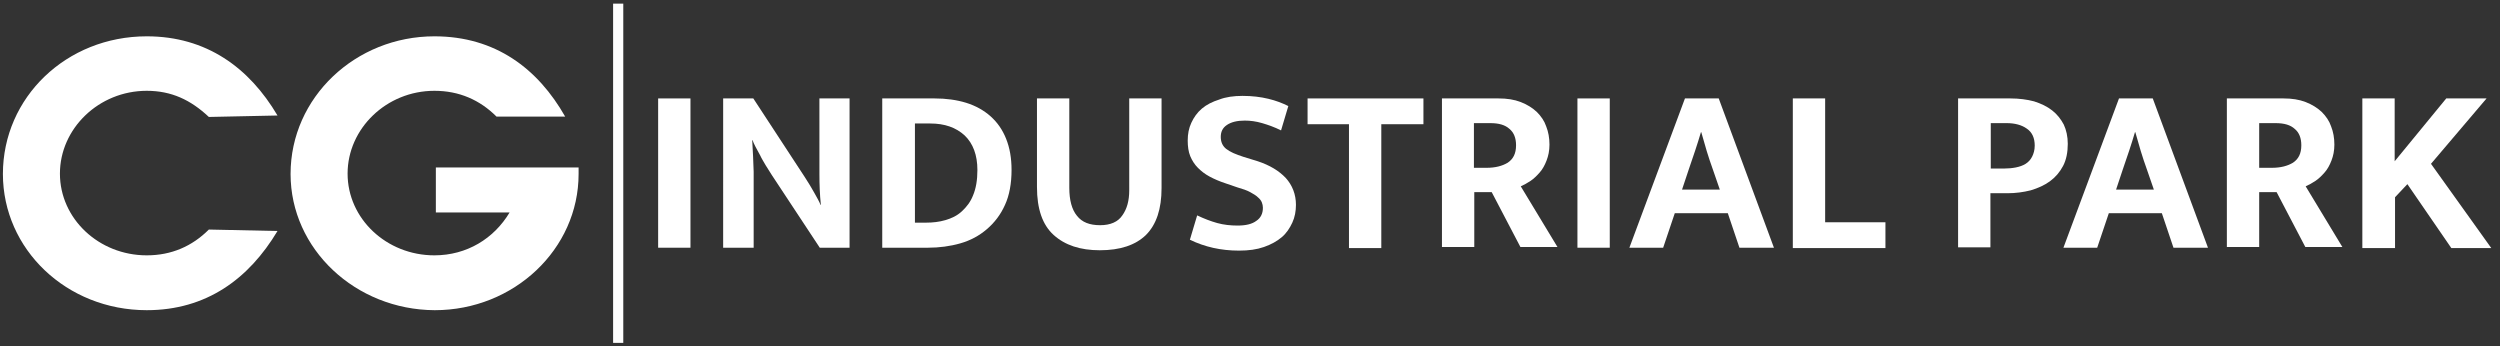
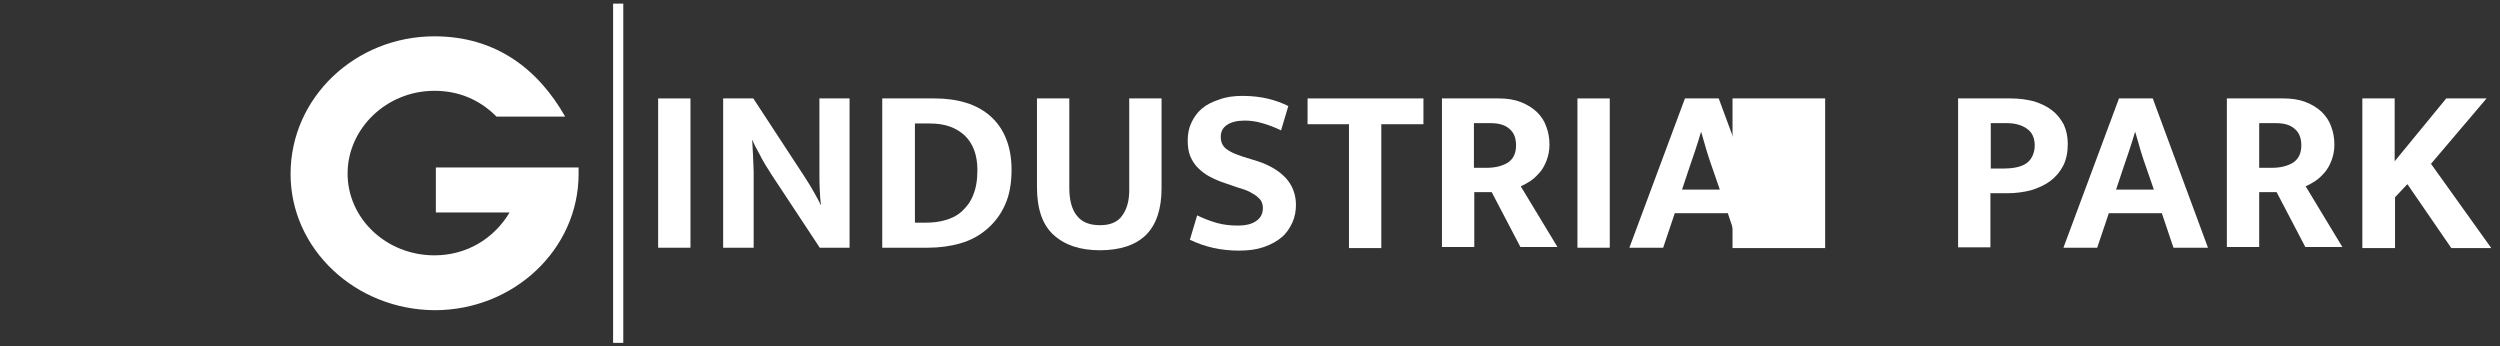
<svg xmlns="http://www.w3.org/2000/svg" version="1.1" id="Layer_1" x="0px" y="0px" width="688.3px" height="95.3px" viewBox="0 0 688.3 95.3" style="enable-background:new 0 0 688.3 95.3;" xml:space="preserve">
  <rect x="0" y="0" width="688.3" height="95.3" fill="#333333" stroke="none" />
  <style type="text/css">
	.st0{fill:#FFFFFF;}
</style>
  <rect x="168.8" y="1" class="st0" width="2.8" height="93.4" />
-   <path class="st0" d="M40.4,25c-13.2,0-23.9,10.4-23.9,22.8s10.7,22.5,23.9,22.5c6.8,0,12.5-2.5,17.1-7.1l18.9,0.4  c-7.9,13.2-19.6,21.8-36,21.8c-22.1,0-39.6-16.8-39.6-37.5C0.8,26.8,18.3,10,40.4,10c16.4,0,28.2,8.6,36,21.8l-18.9,0.4  C52.5,27.5,47.2,25,40.4,25" />
  <path class="st0" d="M119.6,25c-13.2,0-23.9,10.4-23.9,22.8s10.7,22.5,23.9,22.5c8.9,0,16.4-4.6,20.7-11.8H120V46.1h39.3v1.8  c0,20.7-17.8,37.5-39.6,37.5C97.9,85.3,80,68.6,80,47.9C80,26.8,97.9,10,119.6,10c16.8,0,28.5,8.9,36,22.1h-18.9  C132.1,27.5,126.4,25,119.6,25" />
  <g>
    <path class="st0" d="M190.1,27.1v41.1h-8.9V27.1H190.1z" />
    <path class="st0" d="M199.2,27.1h8.2l14.2,21.7c1,1.5,1.8,2.9,2.6,4.3c0.8,1.4,1.4,2.5,1.7,3.3h0.1c-0.3-2.8-0.4-5.7-0.4-8.5   s0-5.6,0-8.5V27.1h8.3v41.1h-8.2l-13.2-20c-0.6-0.9-1.1-1.8-1.7-2.7c-0.5-0.9-1.1-1.8-1.5-2.7c-0.5-0.9-0.9-1.7-1.3-2.4   c-0.4-0.7-0.6-1.3-0.8-1.8h-0.1c0.2,3,0.3,5.9,0.4,8.7c0,2.8,0,5.6,0,8.4v12.5h-8.4V27.1z" />
    <path class="st0" d="M257.3,27.1c3.2,0,6.1,0.4,8.7,1.2c2.6,0.8,4.9,2.1,6.7,3.7c1.9,1.7,3.3,3.7,4.3,6.2c1,2.5,1.5,5.3,1.5,8.6   c0,3.7-0.6,7-1.8,9.6c-1.2,2.7-2.9,4.9-5,6.7c-2.1,1.8-4.5,3.1-7.3,3.9c-2.8,0.8-5.8,1.2-8.9,1.2h-12.6V27.1H257.3z M251.9,61.3   h3.1c1.8,0,3.6-0.2,5.3-0.7c1.7-0.5,3.2-1.2,4.5-2.4s2.4-2.6,3.1-4.4c0.8-1.9,1.2-4.2,1.2-7c0-4.1-1.2-7.3-3.5-9.5   c-2.4-2.2-5.5-3.3-9.5-3.3h-4.2V61.3z" />
    <path class="st0" d="M285.5,27.1h8.9v24.6c0,3.4,0.7,6,2.1,7.7c1.4,1.8,3.5,2.6,6.4,2.6c2.8,0,4.9-0.9,6.1-2.7   c1.3-1.8,1.9-4.1,1.9-6.9V27.1h8.9v24.7c0,5.7-1.4,10-4.3,12.9c-2.9,2.8-7.1,4.2-12.7,4.2c-5.4,0-9.6-1.4-12.7-4.2   c-3.1-2.8-4.6-7.2-4.6-13.2V27.1z" />
    <path class="st0" d="M342.1,26.4c2.7,0,5,0.3,7.1,0.8s3.9,1.2,5.5,2l-2,6.7c-1.8-0.9-3.5-1.5-5.2-2c-1.7-0.5-3.3-0.7-4.8-0.7   c-2.1,0-3.7,0.4-4.9,1.2c-1.2,0.8-1.7,1.9-1.7,3.3c0,1.4,0.5,2.5,1.5,3.3s2.6,1.5,4.8,2.2l3.9,1.2c3.3,1.1,5.8,2.6,7.7,4.6   c1.8,2,2.8,4.5,2.8,7.4c0,1.7-0.3,3.4-1,4.9c-0.7,1.5-1.6,2.9-2.9,4c-1.3,1.1-2.9,2-4.9,2.7c-2,0.7-4.2,1-6.9,1   c-4.9,0-9.4-1-13.5-3l2-6.7c1.9,0.9,3.7,1.6,5.5,2.1c1.8,0.5,3.7,0.7,5.6,0.7c2.3,0,4-0.4,5.2-1.3c1.2-0.8,1.8-2,1.8-3.6   c0-0.5-0.1-1-0.3-1.5c-0.2-0.5-0.6-1-1.1-1.4c-0.5-0.5-1.2-0.9-2.1-1.4c-0.9-0.5-2.1-0.9-3.5-1.3l-3.5-1.2   c-1.5-0.5-2.9-1.1-4.2-1.8c-1.3-0.7-2.3-1.5-3.2-2.4c-0.9-0.9-1.6-2-2.1-3.2c-0.5-1.2-0.7-2.7-0.7-4.3c0-1.8,0.3-3.4,1-4.9   c0.7-1.5,1.6-2.8,2.9-3.9c1.3-1.1,2.9-1.9,4.8-2.5C337.5,26.7,339.7,26.4,342.1,26.4z" />
    <path class="st0" d="M391.9,27.1v7.1h-11.6v34.1h-8.9V34.2h-11.4v-7.1H391.9z" />
    <path class="st0" d="M397,27.1h15.6c2.3,0,4.3,0.3,6.1,1c1.8,0.7,3.2,1.6,4.4,2.7c1.2,1.2,2.1,2.5,2.6,4c0.6,1.5,0.9,3.2,0.9,5   c0,1.7-0.3,3.1-0.8,4.4s-1.1,2.4-1.9,3.3c-0.8,0.9-1.6,1.7-2.5,2.3c-0.9,0.6-1.8,1.1-2.7,1.5l10.1,16.7h-10.2l-7.9-15.1h-4.8v15.1   H397V27.1z M405.8,46.2h3.5c2.4,0,4.3-0.5,5.8-1.4c1.5-1,2.3-2.5,2.3-4.8c0-2-0.6-3.5-1.8-4.5c-1.2-1.1-2.9-1.6-5.3-1.6h-4.5V46.2z   " />
    <path class="st0" d="M443.2,27.1v41.1h-8.9V27.1H443.2z" />
    <path class="st0" d="M463.9,27.1h9.3l15.2,41.1h-9.5l-3.2-9.5h-14.6l-3.2,9.5h-9.3L463.9,27.1z M463.1,52.2h10.4l-1.9-5.5   c-0.6-1.7-1.2-3.4-1.7-5.1c-0.5-1.7-1-3.4-1.5-5.2h-0.1c-0.5,1.7-1,3.3-1.6,5.1c-0.6,1.7-1.2,3.5-1.8,5.3L463.1,52.2z" />
-     <path class="st0" d="M493.6,27.1h8.9v34.1h16.6v7.1h-25.5V27.1z" />
+     <path class="st0" d="M493.6,27.1h8.9v34.1v7.1h-25.5V27.1z" />
    <path class="st0" d="M539.1,27.1h14.4c2.4,0,4.6,0.3,6.5,0.8c1.9,0.6,3.6,1.4,5,2.5c1.4,1.1,2.4,2.4,3.2,3.9   c0.7,1.5,1.1,3.3,1.1,5.3c0,2.3-0.4,4.4-1.3,6.1c-0.9,1.7-2.1,3.1-3.6,4.2c-1.5,1.1-3.3,1.9-5.3,2.5c-2,0.5-4.1,0.8-6.4,0.8h-4.7   v14.9h-8.9V27.1z M548.1,46.4h3.7c1.1,0,2.2-0.1,3.2-0.3c1-0.2,1.9-0.5,2.7-1c0.8-0.5,1.4-1.2,1.8-2c0.4-0.8,0.7-1.8,0.7-3   c0-2.1-0.7-3.7-2.2-4.7c-1.4-1-3.3-1.5-5.5-1.5h-4.4V46.4z" />
    <path class="st0" d="M583.4,27.1h9.3l15.2,41.1h-9.5l-3.2-9.5h-14.6l-3.2,9.5h-9.3L583.4,27.1z M582.6,52.2h10.4l-1.9-5.5   c-0.6-1.7-1.2-3.4-1.7-5.1s-1-3.4-1.5-5.2h-0.1c-0.5,1.7-1,3.3-1.6,5.1c-0.6,1.7-1.2,3.5-1.8,5.3L582.6,52.2z" />
    <path class="st0" d="M613.1,27.1h15.6c2.3,0,4.3,0.3,6.1,1c1.8,0.7,3.2,1.6,4.4,2.7c1.2,1.2,2.1,2.5,2.6,4c0.6,1.5,0.9,3.2,0.9,5   c0,1.7-0.3,3.1-0.8,4.4s-1.1,2.4-1.9,3.3c-0.8,0.9-1.6,1.7-2.5,2.3c-0.9,0.6-1.8,1.1-2.7,1.5l10.1,16.7h-10.2l-7.9-15.1H622v15.1   h-8.9V27.1z M622,46.2h3.5c2.4,0,4.3-0.5,5.8-1.4c1.5-1,2.3-2.5,2.3-4.8c0-2-0.6-3.5-1.8-4.5c-1.2-1.1-2.9-1.6-5.3-1.6H622V46.2z" />
    <path class="st0" d="M650.4,68.2V27.1h8.9v17.3l14.2-17.3h11.1l-15.3,18l16.6,23.2h-11l-12.1-17.6l-3.4,3.6v14H650.4z" />
  </g>
</svg>